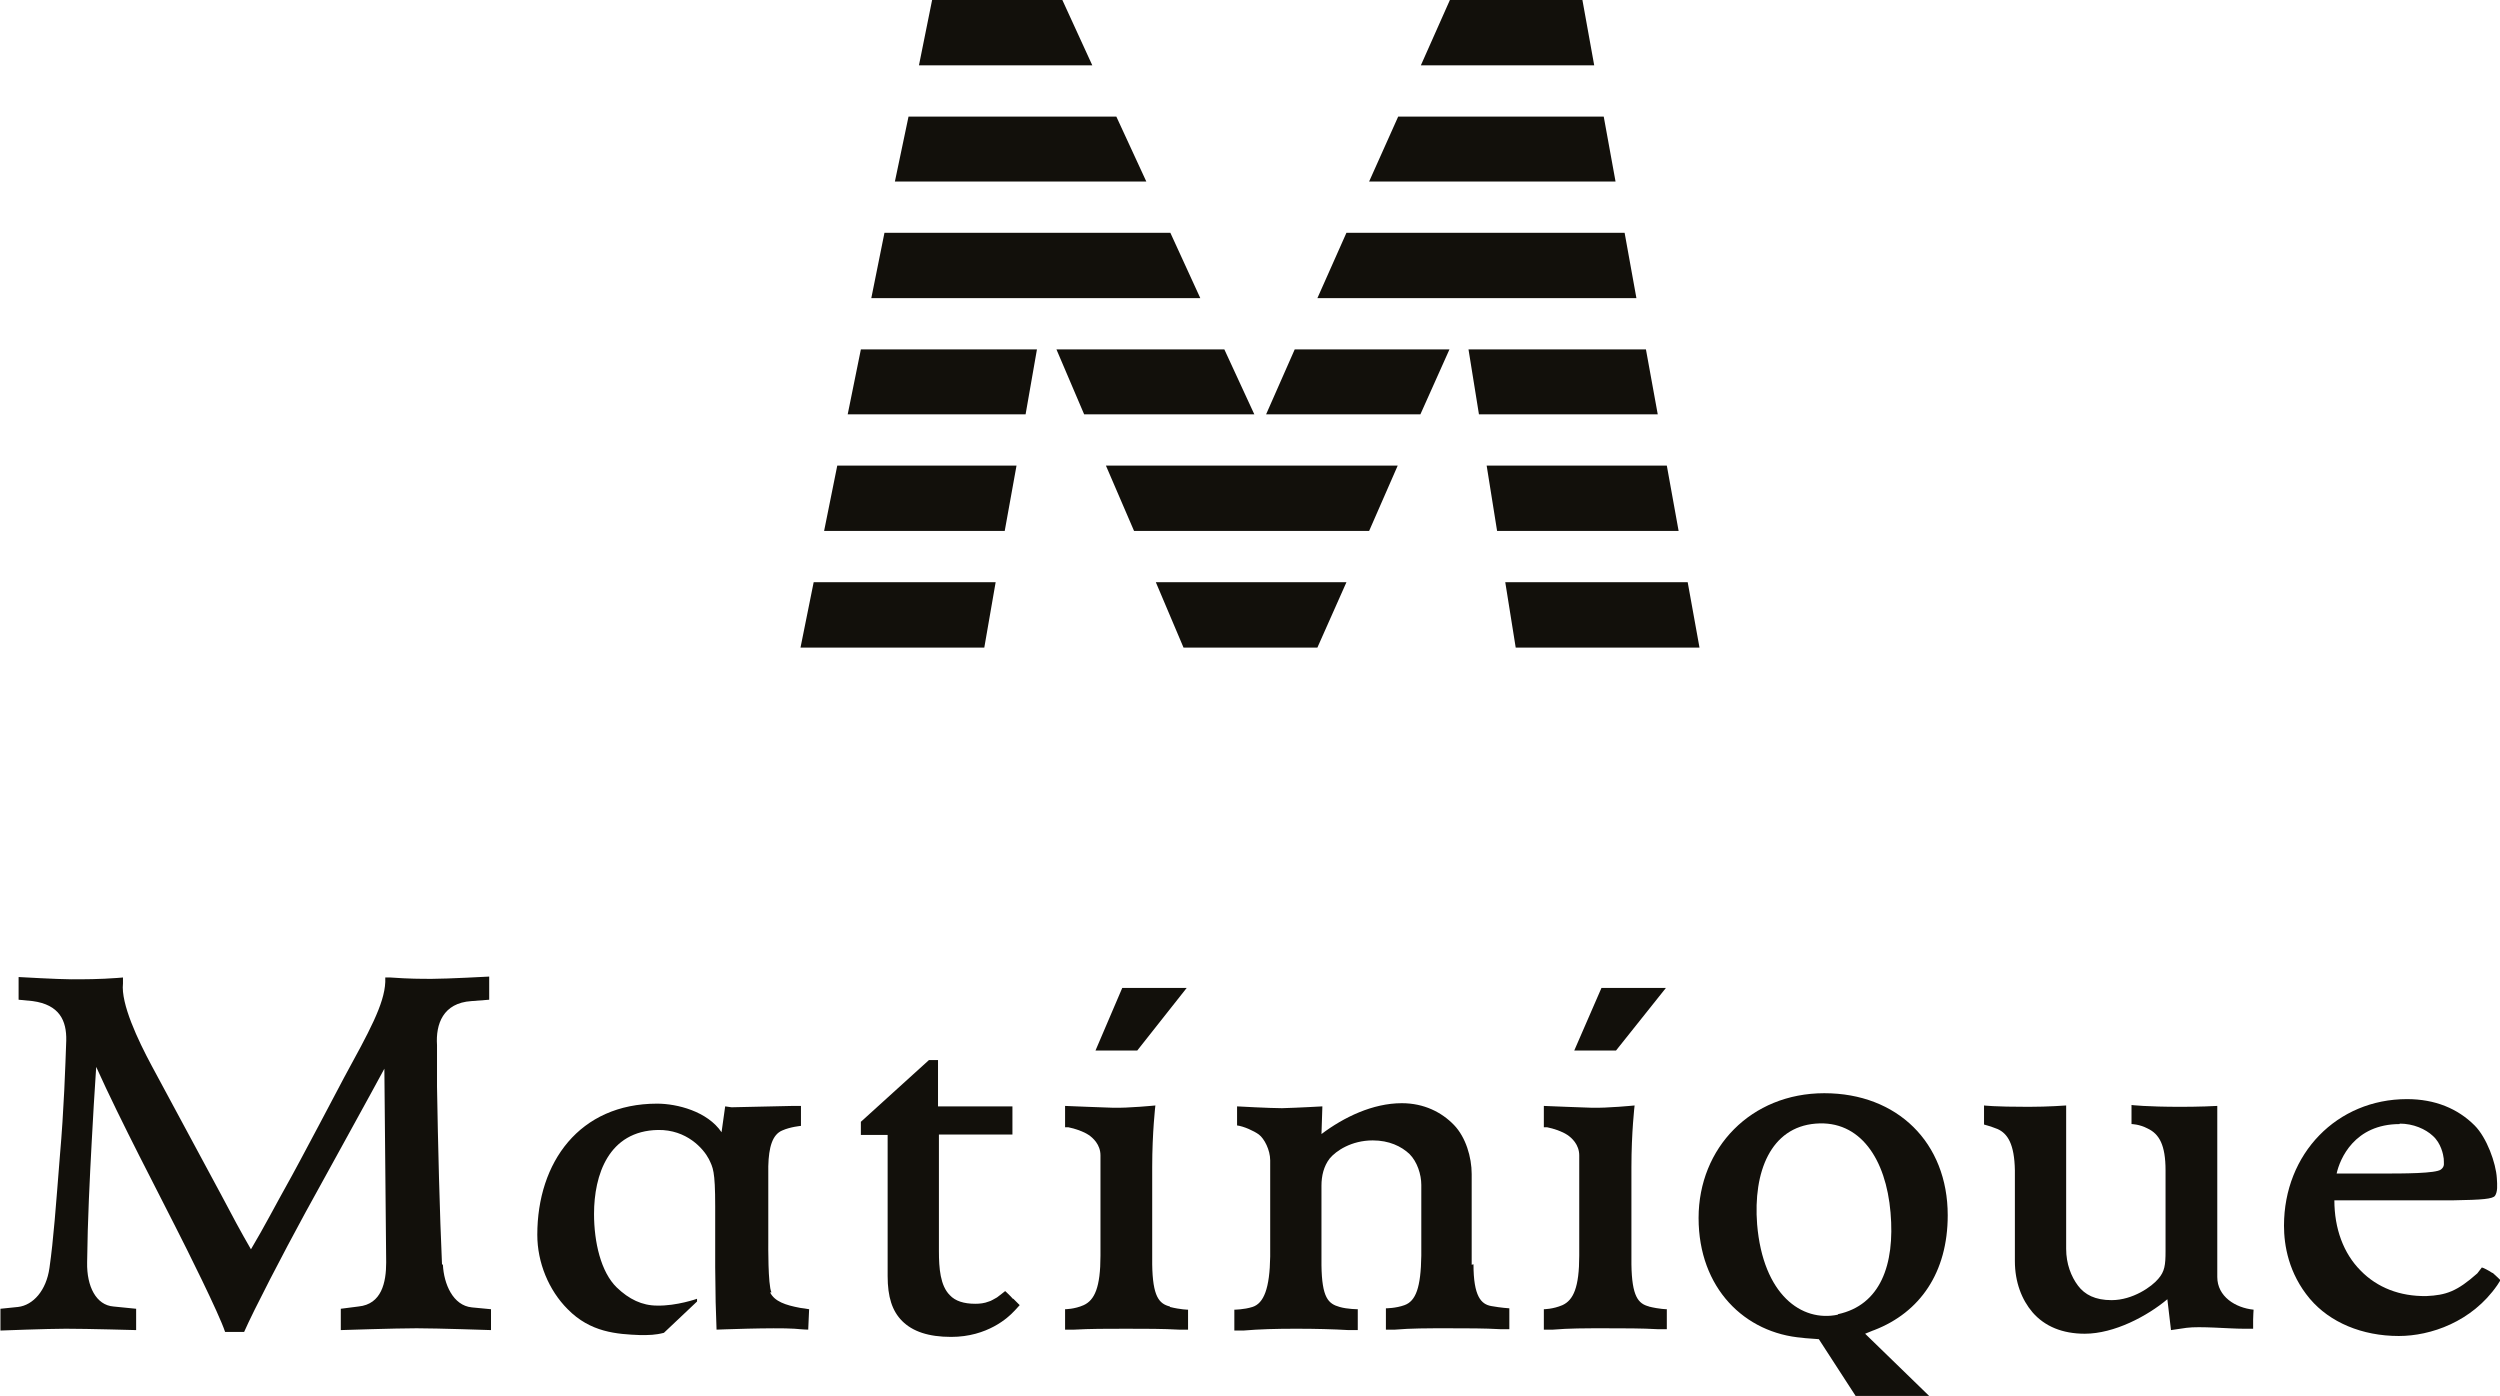
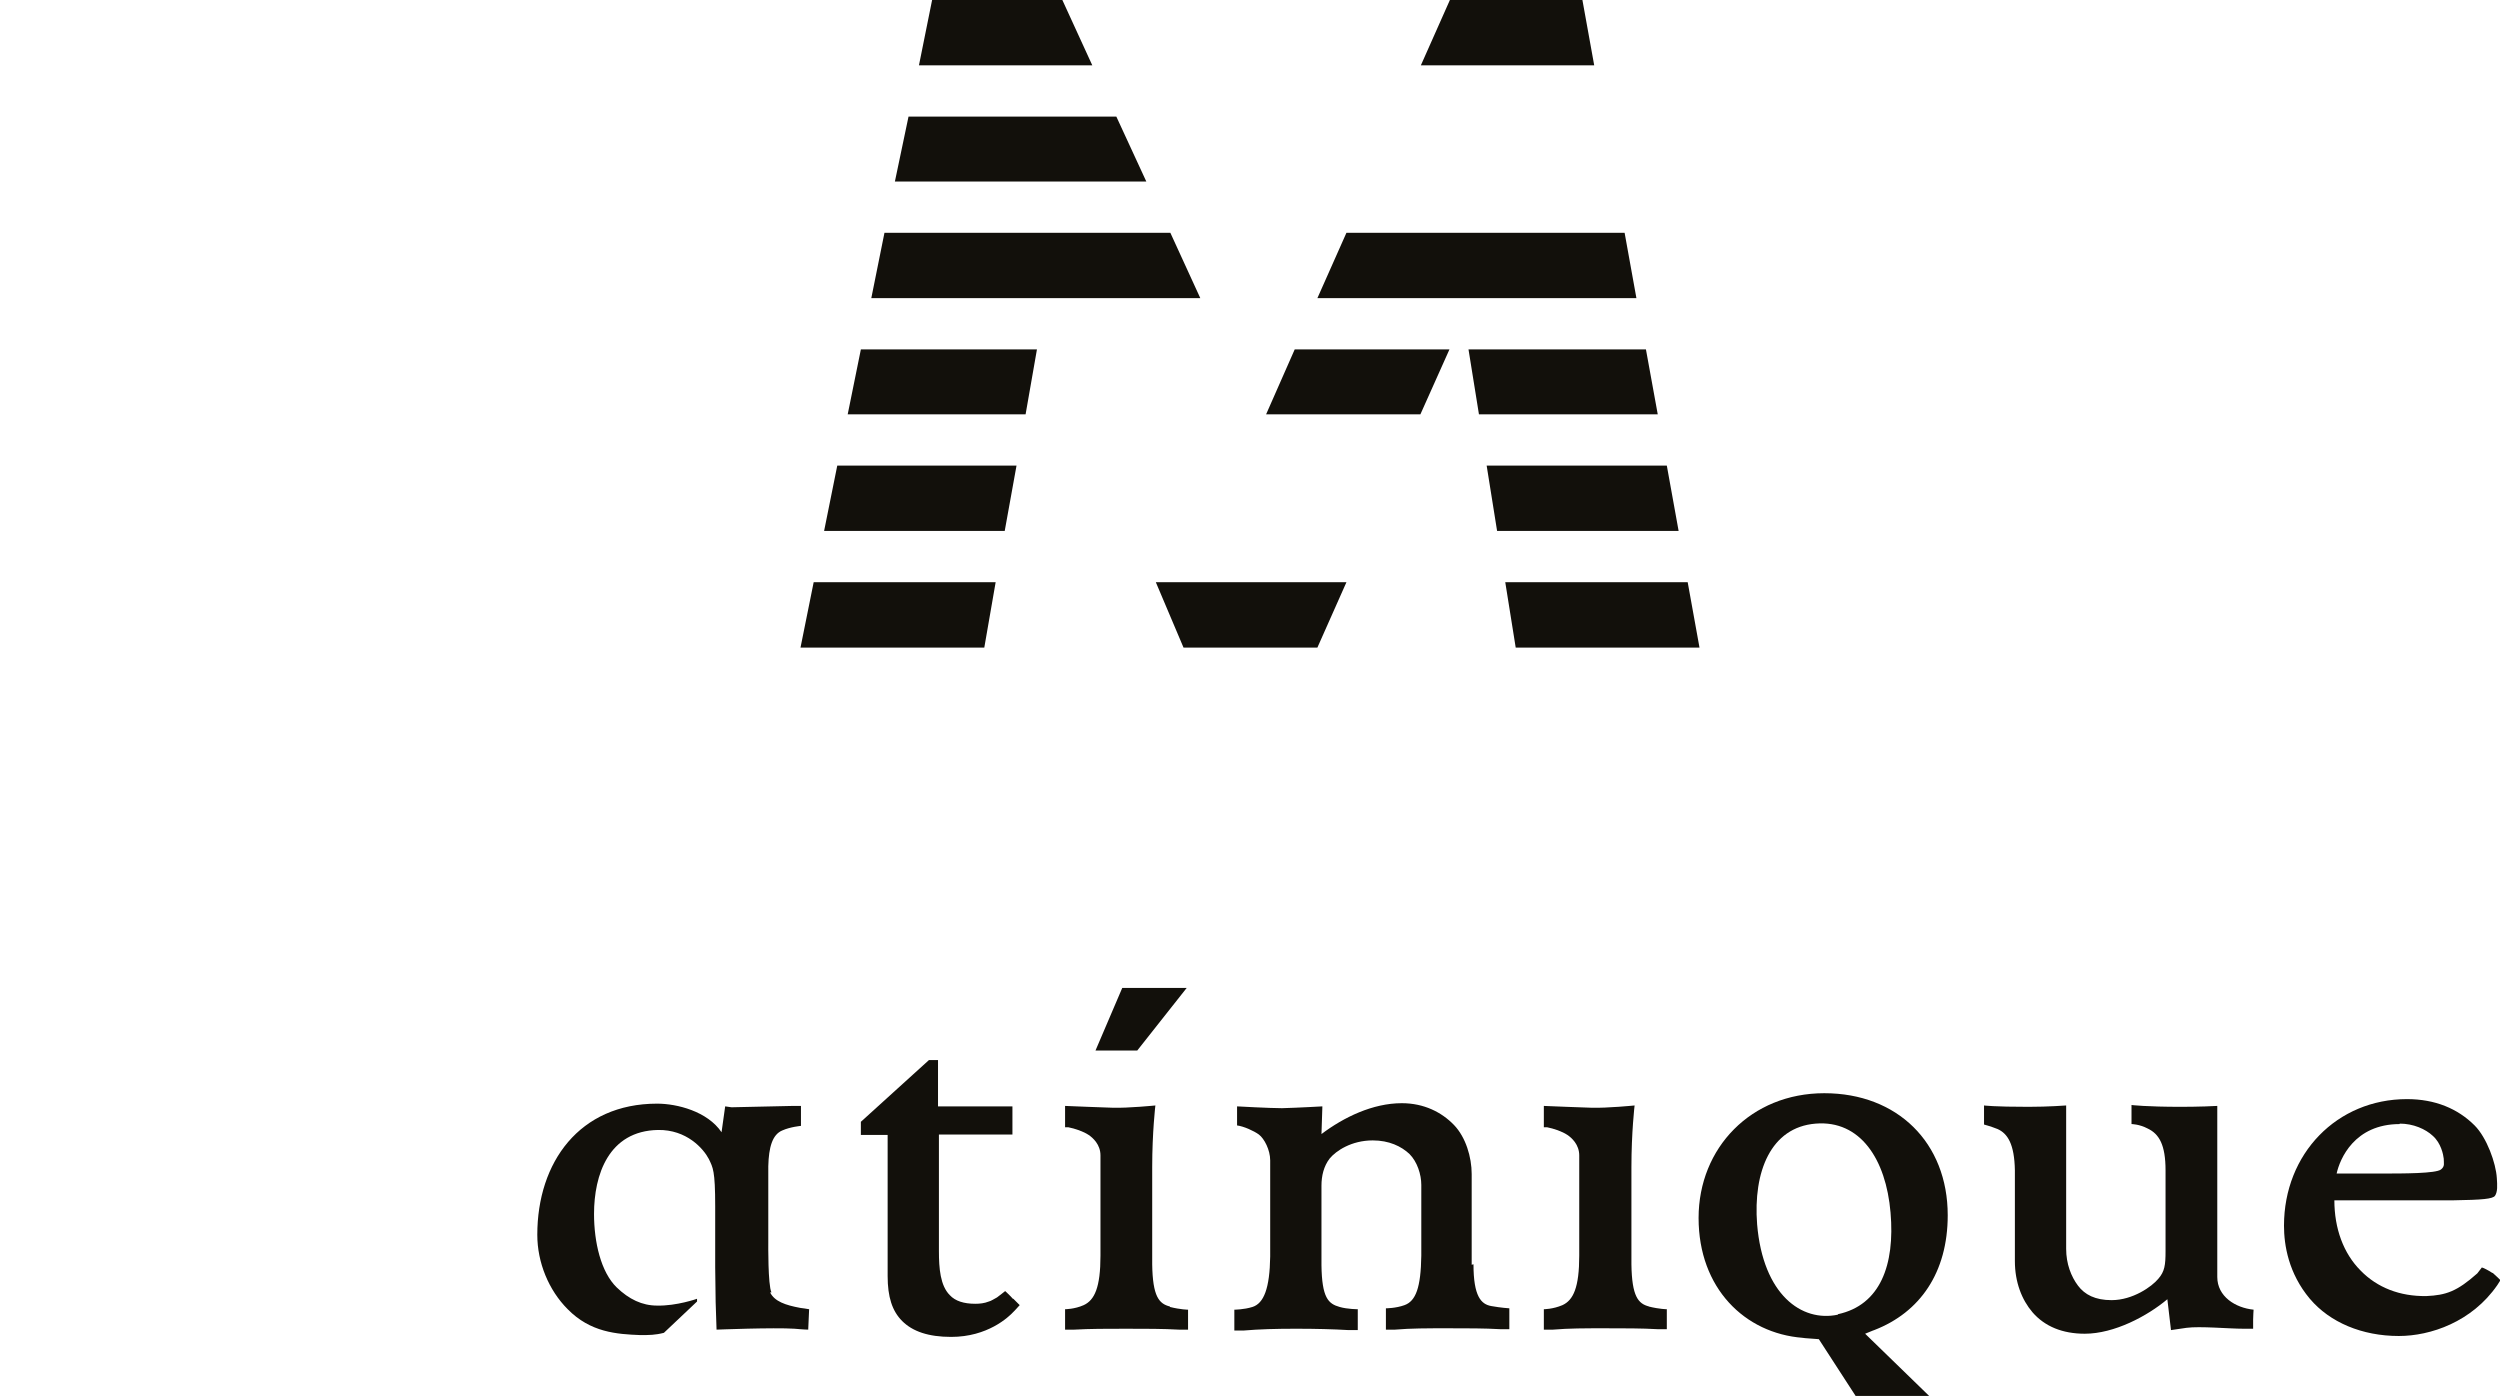
<svg xmlns="http://www.w3.org/2000/svg" id="Layer_1" data-name="Layer 1" viewBox="0 0 55.09 30.77">
  <defs>
    <style>
      .cls-1 {
        fill: none;
      }

      .cls-2 {
        fill: #12100b;
      }

      .cls-3 {
        clip-path: url(#clippath);
      }
    </style>
    <clipPath id="clippath">
      <rect class="cls-1" y="0" width="55.09" height="30.77" />
    </clipPath>
  </defs>
  <polygon class="cls-2" points="23.41 0 20.54 0 20.25 1.44 24.07 1.44 23.41 0 23.41 0" />
  <polygon class="cls-2" points="34.87 0 31.95 0 31.31 1.44 35.13 1.44 34.87 0 34.87 0" />
  <polygon class="cls-2" points="24.6 2.57 20.02 2.57 19.72 4 25.26 4 24.6 2.57 24.6 2.57" />
-   <polygon class="cls-2" points="35.34 2.57 30.81 2.57 30.17 4 35.6 4 35.34 2.57 35.34 2.57" />
  <polygon class="cls-2" points="25.79 5.13 19.49 5.13 19.2 6.57 26.45 6.57 25.79 5.13 25.79 5.13" />
  <polygon class="cls-2" points="35.8 5.13 29.67 5.13 29.03 6.57 36.06 6.57 35.8 5.13 35.8 5.13" />
  <polygon class="cls-2" points="22.85 7.7 18.97 7.7 18.68 9.13 22.6 9.13 22.85 7.7 22.85 7.7" />
  <polygon class="cls-2" points="36.53 9.13 36.27 7.7 32.36 7.7 32.59 9.13 36.53 9.13 36.53 9.13" />
  <polygon class="cls-2" points="31.94 7.7 28.53 7.7 27.9 9.13 31.3 9.13 31.94 7.7 31.94 7.7" />
-   <polygon class="cls-2" points="26.98 7.7 23.28 7.7 23.89 9.13 27.64 9.13 26.98 7.7 26.98 7.7" />
-   <polygon class="cls-2" points="30.17 11.7 30.8 10.26 24.37 10.26 24.99 11.7 30.17 11.7 30.17 11.7" />
  <polygon class="cls-2" points="32.99 11.7 36.99 11.7 36.73 10.26 32.76 10.26 32.99 11.7 32.99 11.7" />
  <polygon class="cls-2" points="22.4 10.26 18.45 10.26 18.16 11.7 22.14 11.7 22.4 10.26 22.4 10.26" />
  <polygon class="cls-2" points="29.67 12.83 25.47 12.83 26.08 14.27 29.03 14.27 29.67 12.83 29.67 12.83" />
  <polygon class="cls-2" points="33.4 14.27 37.45 14.27 37.19 12.83 33.17 12.83 33.4 14.27 33.4 14.27" />
  <polygon class="cls-2" points="21.94 12.83 17.93 12.83 17.64 14.27 21.69 14.27 21.94 12.83 21.94 12.83" />
  <path class="cls-2" d="M22.32,28.62c-.05-.06-.17-.17-.17-.17-.04.03-.11.09-.18.14-.06.03-.13.08-.18.09-.1.04-.2.05-.3.05-.25,0-.44-.06-.56-.19-.21-.21-.24-.59-.24-.97v-2.57s1.62,0,1.62,0v-.62s-1.64,0-1.64,0v-1.02h-.2s-1.5,1.36-1.5,1.36v.29s.59,0,.59,0v3.11c0,.46.1.77.32.99.23.23.58.35,1.08.35.8,0,1.26-.43,1.38-.56l.02-.02.11-.12s-.07-.07-.14-.14h0Z" />
  <path class="cls-2" d="M52.88,24.76c.3,0,.57.12.73.27.18.16.23.41.24.5,0,.1.03.17-.06.24-.11.09-.83.09-1.31.09h-.99c.07-.32.39-1.09,1.39-1.09h0ZM54.92,28.05c-.07-.05-.21-.12-.23-.12l-.1.13c-.45.4-.69.48-1.12.5-.59.01-1.09-.19-1.45-.56-.38-.38-.58-.93-.58-1.55h2.63c.63-.01.86-.03.91-.1.06-.09.05-.23.04-.39-.02-.33-.22-.89-.49-1.16-.37-.37-.87-.58-1.49-.58-1.54,0-2.71,1.2-2.71,2.79,0,.43.1,1.05.57,1.61.44.52,1.15.82,1.96.82.7,0,1.61-.31,2.17-1.12l.07-.11s-.11-.11-.17-.16h0Z" />
  <g class="cls-3">
    <polygon class="cls-2" points="24.14 23.15 25.06 23.15 26.15 21.77 24.73 21.77 24.14 23.15 24.14 23.15" />
-     <path class="cls-2" d="M9.74,27.86c-.05-1.09-.09-2.69-.11-3.92v-.91c-.03-.46.13-.93.76-.97,0,0,.39-.03.39-.03v-.51s-.93.05-1.26.05c-.25,0-.5,0-.92-.03h-.11s0,.1,0,.1c-.02.49-.36,1.1-.91,2.11,0,0-1.02,1.94-1.27,2.38-.17.3-.51.95-.78,1.4-.22-.38-.43-.77-.65-1.19,0,0-1.54-2.86-1.54-2.86-.3-.56-.68-1.36-.63-1.81v-.13s-.12.01-.12.01c-.4.03-.73.03-1.02.03s-1.16-.05-1.16-.05c0,0,0,.16,0,.27,0,.12,0,.23,0,.23l.31.03c.59.08.75.43.74.87-.02.56-.05,1.52-.14,2.54-.09,1.13-.14,1.84-.23,2.47-.07.5-.36.82-.69.86,0,0-.39.04-.39.04v.48s1.03-.04,1.44-.04c.49,0,1.55.03,1.55.03v-.47l-.5-.05c-.38-.03-.59-.44-.58-.97.01-.93.06-1.89.1-2.64.03-.54.06-1.1.1-1.67.54,1.2,1.41,2.85,1.75,3.53.23.45.96,1.91,1.09,2.31h.42c.21-.48.87-1.75,1.35-2.63,0,0,1.67-3.03,1.74-3.17l.04,4.27c0,.44-.1.92-.61.97l-.39.05v.47s1.21-.04,1.67-.04,1.64.04,1.64.04v-.46l-.42-.04c-.42-.04-.62-.52-.64-.94h0Z" />
  </g>
  <path class="cls-2" d="M17,28.48c-.08-.16-.07-1.09-.07-1.09,0,0,0-1.3,0-1.69.01-.42.09-.7.31-.79.18-.08.41-.1.41-.1v-.44h-.17s-1.36.03-1.36.03l-.14-.02-.08.57c-.31-.46-.98-.63-1.42-.63-1.71,0-2.64,1.29-2.64,2.89,0,.61.25,1.22.67,1.64.5.51,1.08.55,1.6.57.19,0,.33,0,.52-.05l.73-.69v-.06s-.45.16-.88.15c-.33,0-.62-.14-.89-.4-.35-.34-.5-1-.5-1.62,0-.86.32-1.83,1.41-1.85.63-.01,1,.41,1.12.64.09.19.14.25.14,1.04,0,0,0,1.34,0,1.34,0,0,.01.77.01.77l.02.61s1.26-.05,1.72-.02c0,0,.22.02.3.02l.02-.45h0s-.2-.03-.2-.03c-.32-.06-.56-.14-.66-.34h0Z" />
  <path class="cls-2" d="M32.43,27.87v-2c0-.37-.13-.81-.39-1.08-.27-.28-.66-.48-1.15-.48-.64,0-1.28.31-1.77.68,0,0,.02-.61.02-.61,0,0-.52.03-.89.04-.27,0-.99-.04-.99-.04v.42c.15.02.37.12.48.2.12.09.25.34.25.57v2.12c-.01.7-.14,1.03-.39,1.11-.19.06-.4.06-.4.06v.46h.2c.35-.03.72-.04,1.16-.04s.81.01,1.16.03h.2s0-.46,0-.46c0,0-.23,0-.4-.05-.25-.07-.39-.2-.4-.92v-1.75c0-.22.05-.43.18-.6.14-.17.48-.4.95-.4.36,0,.63.13.81.3.17.17.26.45.26.68v1.56c-.01.7-.12,1-.37,1.09-.19.07-.41.07-.41.07v.47h.2c.35-.03.72-.03,1.16-.03s.81,0,1.16.02h.2s0-.46,0-.46c0,0-.18-.01-.4-.05-.22-.04-.39-.21-.39-.92h0Z" />
  <path class="cls-2" d="M48.86,28.16v-2.17c0-.84,0-1.62,0-1.62-.35.02-.8.02-.8.02-.77,0-1.09-.04-1.09-.04v.42s.17,0,.36.1c.25.12.39.36.39.92v1.78c0,.31-.02.45-.16.61-.14.17-.56.47-1.03.47-.36,0-.59-.12-.74-.32-.15-.2-.26-.48-.26-.81v-1.73c0-.61,0-1.43,0-1.43,0,0-.39.03-.83.03-.77,0-.98-.03-.98-.03v.42s.15.04.3.1c.22.1.37.33.38.91v2c0,.46.15.85.39,1.13.27.31.66.47,1.15.47.65,0,1.38-.39,1.82-.76l.08.68.34-.05c.3-.04.93.02,1.26.02h.21s0-.12,0-.2c0-.07.01-.22.01-.22-.4-.04-.8-.29-.8-.72h0Z" />
  <path class="cls-2" d="M25.78,28.79c-.24-.06-.38-.22-.39-.93v-2.14c0-.77.07-1.36.07-1.36,0,0-.6.06-.94.05-.08,0-1.05-.04-1.05-.04,0,0,0,.14,0,.25,0,.12,0,.22,0,.22h.07c.15.03.33.09.45.17.09.06.26.21.26.45v2.21c0,.7-.13.98-.37,1.09-.2.09-.41.09-.41.09v.45s.2,0,.2,0c.35-.02.71-.02,1.14-.02s.82,0,1.17.02h.2s0-.44,0-.44c0,0-.16,0-.4-.06h0Z" />
-   <polygon class="cls-2" points="35.61 23.15 36.71 21.77 35.29 21.77 34.69 23.15 35.61 23.15 35.61 23.15" />
  <path class="cls-2" d="M36.34,28.79c-.24-.06-.38-.22-.39-.93v-2.14c0-.77.07-1.36.07-1.36,0,0-.6.06-.95.05-.08,0-1.05-.04-1.05-.04,0,0,0,.14,0,.25,0,.12,0,.22,0,.22h.07c.15.03.33.09.45.17.09.06.26.21.26.45v2.21c0,.7-.13.98-.37,1.09-.21.09-.41.09-.41.09v.45h.2c.35-.03.71-.03,1.14-.03s.82,0,1.17.02h.2s0-.44,0-.44c0,0-.16,0-.4-.06h0Z" />
  <path class="cls-2" d="M40.5,28.97c-.8.17-1.65-.44-1.78-1.99-.09-1.16.3-2.14,1.29-2.22.98-.08,1.55.78,1.65,1.96.1,1.16-.23,2.04-1.16,2.24h0ZM42.92,26.78c0-1.6-1.11-2.69-2.72-2.69s-2.77,1.2-2.77,2.75,1.02,2.54,2.29,2.64c0,0,.04.01.36.03l.81,1.25h1.62s-1.41-1.37-1.41-1.37c.19-.08.2-.08.2-.08,1.01-.39,1.62-1.27,1.62-2.53h0Z" />
</svg>